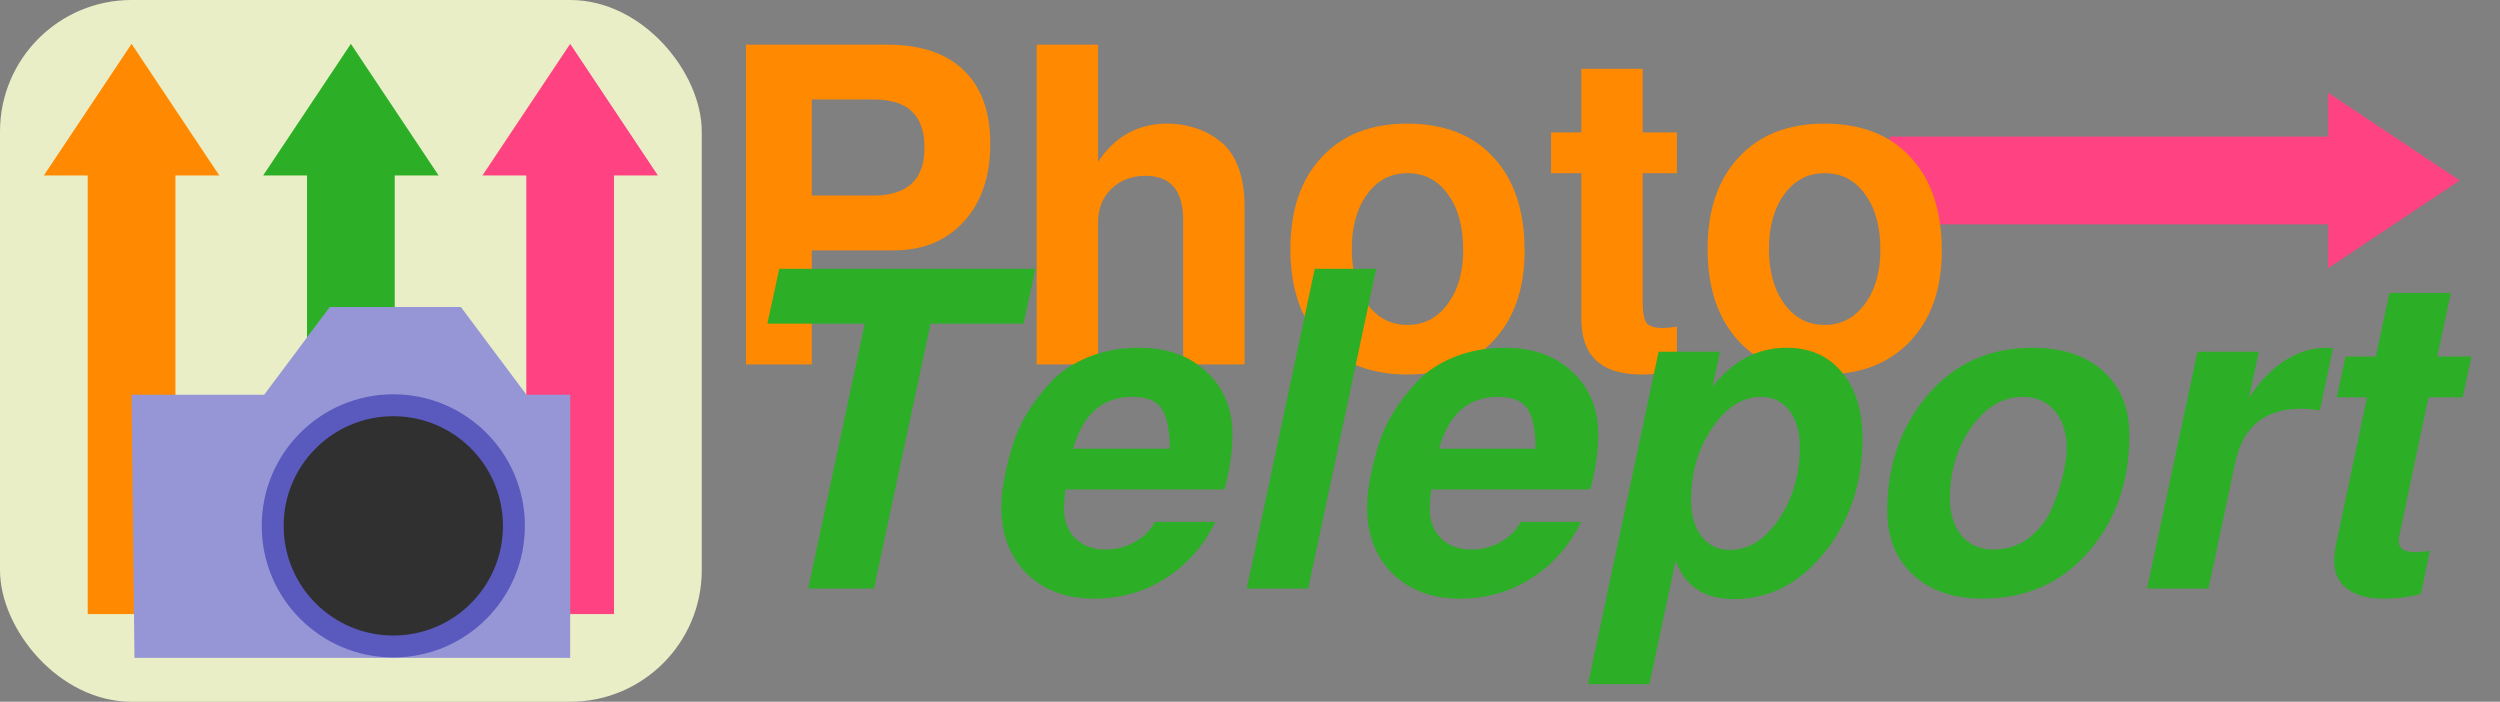
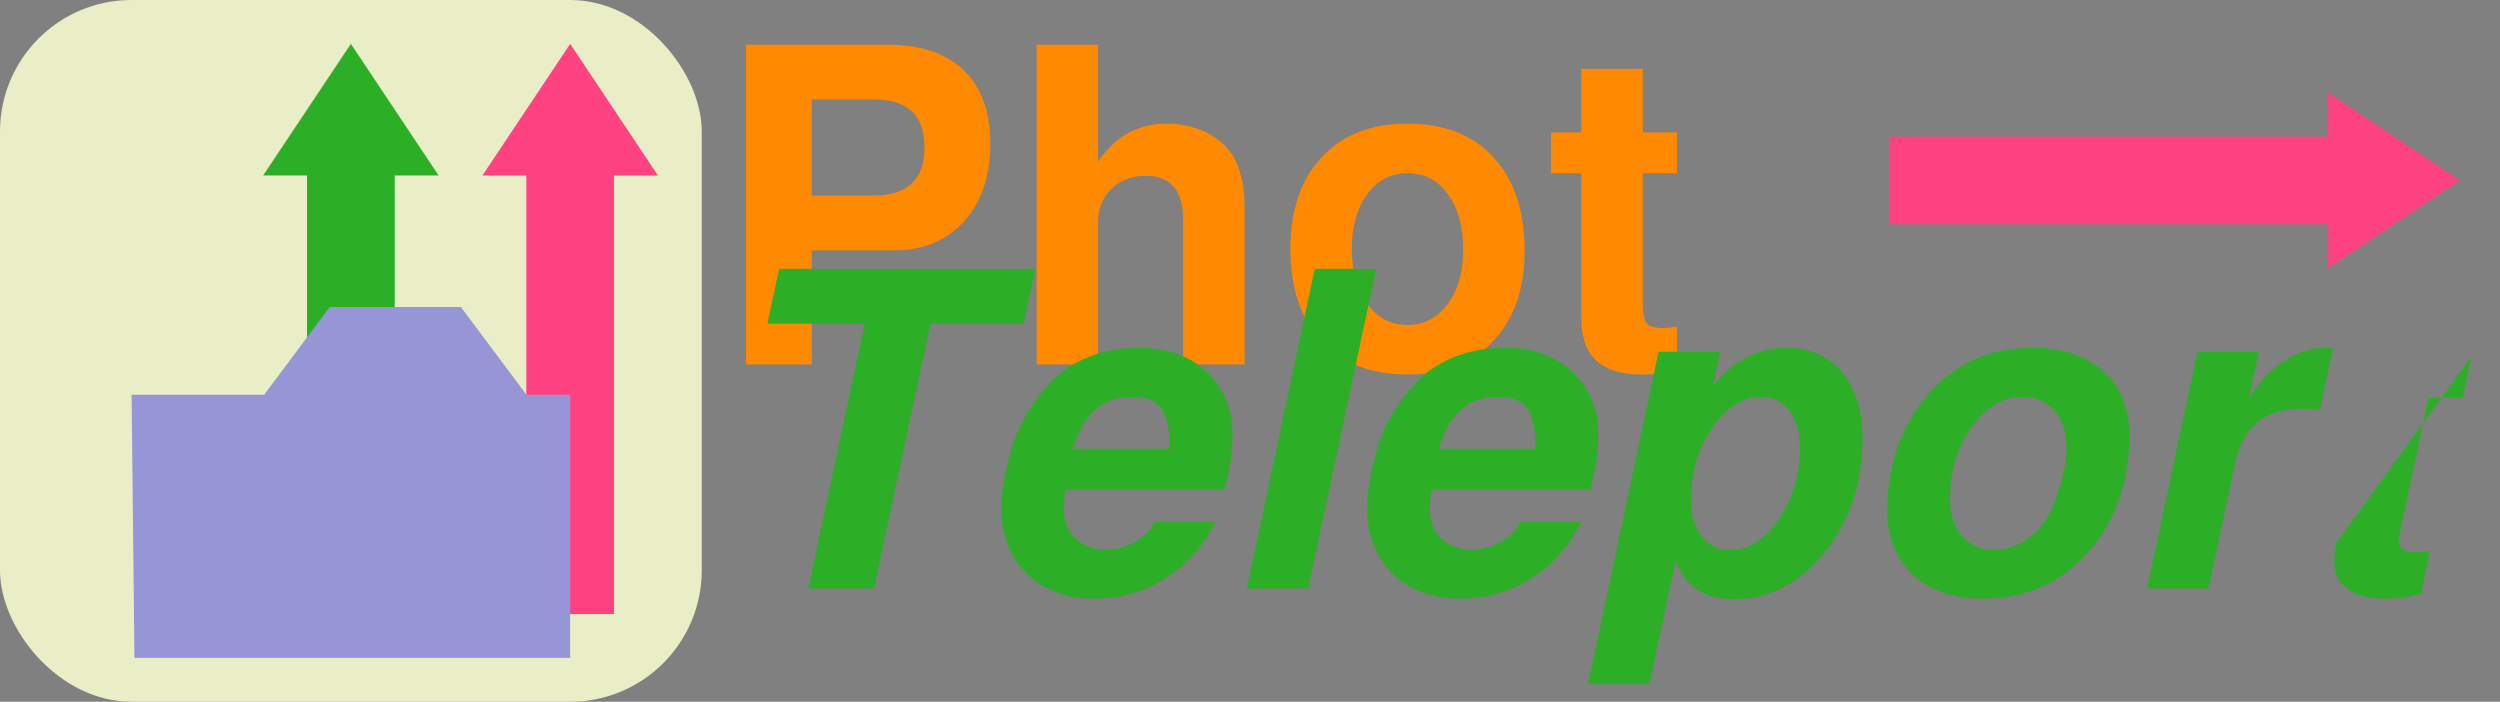
<svg xmlns="http://www.w3.org/2000/svg" xmlns:ns1="http://www.inkscape.org/namespaces/inkscape" xmlns:ns2="http://sodipodi.sourceforge.net/DTD/sodipodi-0.dtd" width="228" height="64" viewBox="0 0 228 64" id="svg2" version="1.1" ns1:version="0.91 r13725" ns2:docname="photokinesis_wide.svg" ns1:export-filename="/home/mardy/src/git/photokinesis/data/photokinesis.png" ns1:export-xdpi="1440" ns1:export-ydpi="1440">
  <rect x="0" y="0" width="228" height="64" fill="#808080" stroke="none" />
  <defs id="defs4" />
  <ns2:namedview id="base" pagecolor="#ffffff" bordercolor="#666666" borderopacity="1.0" ns1:pageopacity="0.0" ns1:pageshadow="2" ns1:zoom="5.6860224" ns1:cx="90.781218" ns1:cy="22.608791" ns1:document-units="px" ns1:current-layer="layer1" showgrid="true" units="px" objecttolerance="10000" ns1:snap-path-clip="true" ns1:snap-path-mask="true" ns1:window-width="1871" ns1:window-height="1056" ns1:window-x="49" ns1:window-y="24" ns1:window-maximized="1">
    <ns1:grid type="xygrid" id="grid4136" empspacing="4" />
  </ns2:namedview>
  <g ns1:label="Layer 1" ns1:groupmode="layer" id="layer1" transform="translate(0,-988.362)">
    <rect style="fill:#eaeec6;fill-opacity:1;fill-rule:evenodd;stroke:none;stroke-width:8;stroke-linecap:round;stroke-linejoin:round;stroke-miterlimit:4;stroke-dasharray:none;stroke-opacity:0.494" id="rect4193" width="64" height="64" x="0" y="988.362" ry="12" />
-     <path style="fill:#ff8900;fill-opacity:1;fill-rule:evenodd;stroke:none;stroke-width:1px;stroke-linecap:butt;stroke-linejoin:miter;stroke-opacity:1" d="m 8,1044.362 8,0 0,-40 4,0 -8,-12 -8,12 4,0 z" id="path4138" ns1:connector-curvature="0" />
    <path style="fill:#2cae27;fill-opacity:1;fill-rule:evenodd;stroke:none;stroke-width:1px;stroke-linecap:butt;stroke-linejoin:miter;stroke-opacity:1" d="m 28,1044.362 8,0 0,-40 4,0 -8,-12 -8,12 4,0 z" id="path4138-3" ns1:connector-curvature="0" />
    <path style="fill:#ff4382;fill-opacity:1;fill-rule:evenodd;stroke:none;stroke-width:1px;stroke-linecap:butt;stroke-linejoin:miter;stroke-opacity:1" d="m 48,1044.362 8,0 0,-40 4,0 -8,-12 -8,12 4,0 z" id="path4138-6" ns1:connector-curvature="0" />
    <g id="g4177" transform="translate(0,4)">
      <path ns2:nodetypes="ccccccccc" ns1:connector-curvature="0" id="path4161" d="m 48.013,1020.362 -5.98,-8 -11.961,0 -5.98,8 -12.091,0 0.261,24 39.739,0 0,-24 z" style="fill:#9696d6;fill-opacity:1;fill-rule:evenodd;stroke:none;stroke-width:1px;stroke-linecap:butt;stroke-linejoin:miter;stroke-opacity:1" />
      <g id="g4173">
-         <circle style="fill:#5959be;fill-opacity:1;fill-rule:evenodd;stroke:none;stroke-width:8;stroke-linecap:round;stroke-linejoin:round;stroke-miterlimit:4;stroke-dasharray:none;stroke-opacity:1" id="path4163" cx="35.869" cy="1032.321" r="12" />
-         <circle style="fill:#303030;fill-opacity:1;fill-rule:evenodd;stroke:none;stroke-width:8;stroke-linecap:round;stroke-linejoin:round;stroke-miterlimit:4;stroke-dasharray:none;stroke-opacity:1" id="path4165" cx="35.869" cy="1032.321" r="10" />
-       </g>
+         </g>
    </g>
    <path ns1:connector-curvature="0" id="path4172" d="m 172.324,1000.82 0,8 40,0 0,4 12,-8 -12,-8 0,4 z" style="fill:#ff4382;fill-opacity:1;fill-rule:evenodd;stroke:none;stroke-width:1px;stroke-linecap:butt;stroke-linejoin:miter;stroke-opacity:1" />
    <g transform="translate(-3.166,980.096)" style="font-style:normal;font-variant:normal;font-weight:600;font-stretch:normal;font-size:40px;line-height:125%;font-family:FreeSans;-inkscape-font-specification:'FreeSans Semi-Bold';text-align:start;letter-spacing:0px;word-spacing:0px;baseline-shift:baseline;text-anchor:start;fill:#ff8900;fill-opacity:1;stroke:none;stroke-width:1;stroke-linecap:butt;stroke-linejoin:miter;stroke-miterlimit:4;stroke-dasharray:none;stroke-opacity:1" id="flowRoot4143">
      <path d="m 77.2,31.1 0,10.4 -6,0 0,-29.16 12.88,0 q 4.56,0 6.96,2.32 2.44,2.32 2.44,6.72 0,4.44 -2.4,7.08 -2.4,2.64 -6.4,2.64 l -7.48,0 z m 0,-5 5.6,0 q 4.68,0 4.68,-4.36 0,-2.24 -1.16,-3.32 -1.12,-1.08 -3.52,-1.08 l -5.6,0 0,8.76 z" style="" id="path10027" />
      <path d="m 111.069,28.3 q 0,-4 -3.44,-4 -1.88,0 -3.12,1.2 -1.2,1.2 -1.2,3.04 l 0,12.96 -5.6,0 0,-29.16 5.6,0 0,10.68 q 2.32,-3.48 6.32,-3.48 1.28,0 2.4,0.36 1.16,0.32 2.24,1.12 1.12,0.76 1.76,2.32 0.64,1.56 0.64,3.68 l 0,14.48 -5.6,0 0,-13.2 z" style="" id="path10029" />
      <path d="m 131.49,19.54 q 5.08,0 7.88,3.08 2.84,3.04 2.84,8.52 0,5.2 -2.88,8.24 -2.88,3.04 -7.8,3.04 -5,0 -7.84,-3.04 -2.84,-3.08 -2.84,-8.4 0,-5.32 2.84,-8.36 2.84,-3.08 7.8,-3.08 z m 0.04,4.52 q -2.28,0 -3.68,1.92 -1.4,1.92 -1.4,5 0,3.08 1.4,5 1.4,1.92 3.68,1.92 2.24,0 3.64,-1.88 1.44,-1.92 1.44,-4.96 0,-3.2 -1.4,-5.08 -1.36,-1.92 -3.68,-1.92 z" style="" id="path10031" />
      <path d="m 156.101,20.34 0,3.72 -3.12,0 0,11.76 q 0,1.44 0.36,1.92 0.36,0.44 1.48,0.44 0.44,0 1.28,-0.12 l 0,3.92 q -1.36,0.44 -3.24,0.44 -5.48,0 -5.48,-5.08 l 0,-13.28 -2.76,0 0,-3.72 2.76,0 0,-5.8 5.6,0 0,5.8 3.12,0 z" style="" id="path10033" />
-       <path d="m 169.537,19.54 q 5.08,0 7.88,3.08 2.84,3.04 2.84,8.52 0,5.2 -2.88,8.24 -2.88,3.04 -7.8,3.04 -5,0 -7.84,-3.04 -2.84,-3.08 -2.84,-8.4 0,-5.32 2.84,-8.36 2.84,-3.08 7.8,-3.08 z m 0.04,4.52 q -2.28,0 -3.68,1.92 -1.4,1.92 -1.4,5 0,3.08 1.4,5 1.4,1.92 3.68,1.92 2.24,0 3.64,-1.88 1.44,-1.92 1.44,-4.96 0,-3.2 -1.4,-5.08 -1.36,-1.92 -3.68,-1.92 z" style="" id="path10035" />
    </g>
    <g transform="translate(-3.693,988.538)" style="font-style:italic;font-variant:normal;font-weight:600;font-stretch:normal;font-size:40px;line-height:125%;font-family:FreeSans;-inkscape-font-specification:'FreeSans Semi-Bold Italic';letter-spacing:0px;word-spacing:0px;fill:#2cae27;fill-opacity:1;stroke:none;stroke-width:1px;stroke-linecap:butt;stroke-linejoin:miter;stroke-opacity:1" id="flowRoot4155">
      <path d="m 88.56,29.34 -5.16,24.16 -6,0 5.16,-24.16 -8.88,0 1.08,-5 23.36,0 -1.08,5 -8.48,0 z" style="" id="path10038" />
      <path d="m 107.613,31.54 q 3.8,0 6.12,2.2 2.36,2.2 2.36,5.72 0,2.28 -0.72,5 l -14.52,0 q -0.12,1.12 -0.12,1.8 0,1.64 1.04,2.68 1.04,1 2.76,1 1.44,0 2.64,-0.68 1.24,-0.68 1.84,-1.84 l 5.52,0 q -1.64,3.32 -4.56,5.16 -2.88,1.84 -6.52,1.84 -3.76,0 -6.12,-2.28 -2.32,-2.32 -2.32,-6.04 0,-0.96 0.2,-2.2 0.2,-1.24 0.68,-2.96 0.48,-1.76 1.4,-3.32 0.96,-1.6 2.28,-3 1.32,-1.4 3.4,-2.24 2.08,-0.84 4.64,-0.84 z m -0.68,4.48 q -4.04,0 -5.36,4.72 l 8.8,0 q 0,-1.12 -0.12,-1.8 -0.08,-0.72 -0.4,-1.44 -0.32,-0.76 -1.04,-1.12 -0.72,-0.36 -1.88,-0.36 z" style="" id="path10040" />
      <path d="m 129.199,24.34 -6.2,29.16 -5.6,0 6.2,-29.16 5.6,0 z" style="" id="path10042" />
      <path d="m 140.972,31.54 q 3.8,0 6.12,2.2 2.36,2.2 2.36,5.72 0,2.28 -0.72,5 l -14.52,0 q -0.12,1.12 -0.12,1.8 0,1.64 1.04,2.68 1.04,1 2.76,1 1.44,0 2.64,-0.68 1.24,-0.68 1.84,-1.84 l 5.52,0 q -1.64,3.32 -4.56,5.16 -2.88,1.84 -6.52,1.84 -3.76,0 -6.12,-2.28 -2.32,-2.32 -2.32,-6.04 0,-0.96 0.2,-2.2 0.2,-1.24 0.68,-2.96 0.48,-1.76 1.4,-3.32 0.96,-1.6 2.28,-3 1.32,-1.4 3.4,-2.24 2.08,-0.84 4.64,-0.84 z m -0.68,4.48 q -4.04,0 -5.36,4.72 l 8.8,0 q 0,-1.12 -0.12,-1.8 -0.08,-0.72 -0.4,-1.44 -0.32,-0.76 -1.04,-1.12 -0.72,-0.36 -1.88,-0.36 z" style="" id="path10044" />
      <path d="m 160.558,31.9 -0.68,3.2 q 2.76,-3.56 6.76,-3.56 3.2,0 5.04,2.24 1.88,2.24 1.88,6.04 0,6.04 -3.44,10.36 -3.44,4.28 -8.28,4.28 -4.08,0 -5.32,-3.52 l -2.4,11.28 -5.6,0 6.44,-30.32 5.6,0 z m 3.76,4.12 q -2.56,0 -4.48,2.84 -1.92,2.8 -1.92,6.6 0,2.04 0.96,3.28 0.96,1.24 2.56,1.24 2.6,0 4.48,-2.8 1.92,-2.8 1.92,-6.6 0,-2.08 -0.96,-3.32 -0.96,-1.24 -2.56,-1.24 z" style="" id="path10046" />
      <path d="m 175.811,46.42 q 0,-6.2 3.64,-10.52 3.68,-4.36 9.6,-4.36 4.12,0 6.48,2.16 2.36,2.12 2.36,5.84 0,6.32 -3.72,10.6 -3.72,4.28 -9.68,4.28 -3.96,0 -6.32,-2.16 -2.36,-2.2 -2.36,-5.84 z m 9.68,3.52 q 1.88,0 3.28,-1.08 1.4,-1.12 2.08,-2.72 0.68,-1.64 1,-3.04 0.32,-1.4 0.32,-2.4 0,-2.12 -1.08,-3.4 -1.08,-1.28 -2.92,-1.28 -2.72,0 -4.68,2.76 -1.96,2.72 -1.96,6.52 0,2.12 1.08,3.4 1.08,1.24 2.88,1.24 z" style="" id="path10048" />
      <path d="m 204.104,31.9 5.6,0 -0.92,4.24 q 1.4,-2.2 3.24,-3.4 1.84,-1.2 3.76,-1.2 0.36,0 0.68,0.04 l -1.2,5.68 q -0.96,-0.16 -1.72,-0.16 -4.96,0 -6,4.92 l -2.44,11.48 -5.6,0 4.6,-21.6 z" style="" id="path10050" />
-       <path d="m 229.091,32.34 -0.8,3.72 -3.12,0 -2.48,11.76 q -0.24,1.04 -0.24,1.36 0,1 1.52,1 0.48,0 1.32,-0.12 l -0.8,3.92 q -1.56,0.44 -3.4,0.44 -2.2,0 -3.36,-0.92 -1.16,-0.88 -1.16,-2.52 0,-0.72 0.2,-1.64 l 2.8,-13.28 -2.76,0 0.8,-3.72 2.76,0 1.24,-5.8 5.6,0 -1.24,5.8 3.12,0 z" style="" id="path10052" />
+       <path d="m 229.091,32.34 -0.8,3.72 -3.12,0 -2.48,11.76 q -0.24,1.04 -0.24,1.36 0,1 1.52,1 0.48,0 1.32,-0.12 l -0.8,3.92 q -1.56,0.44 -3.4,0.44 -2.2,0 -3.36,-0.92 -1.16,-0.88 -1.16,-2.52 0,-0.72 0.2,-1.64 z" style="" id="path10052" />
    </g>
  </g>
</svg>